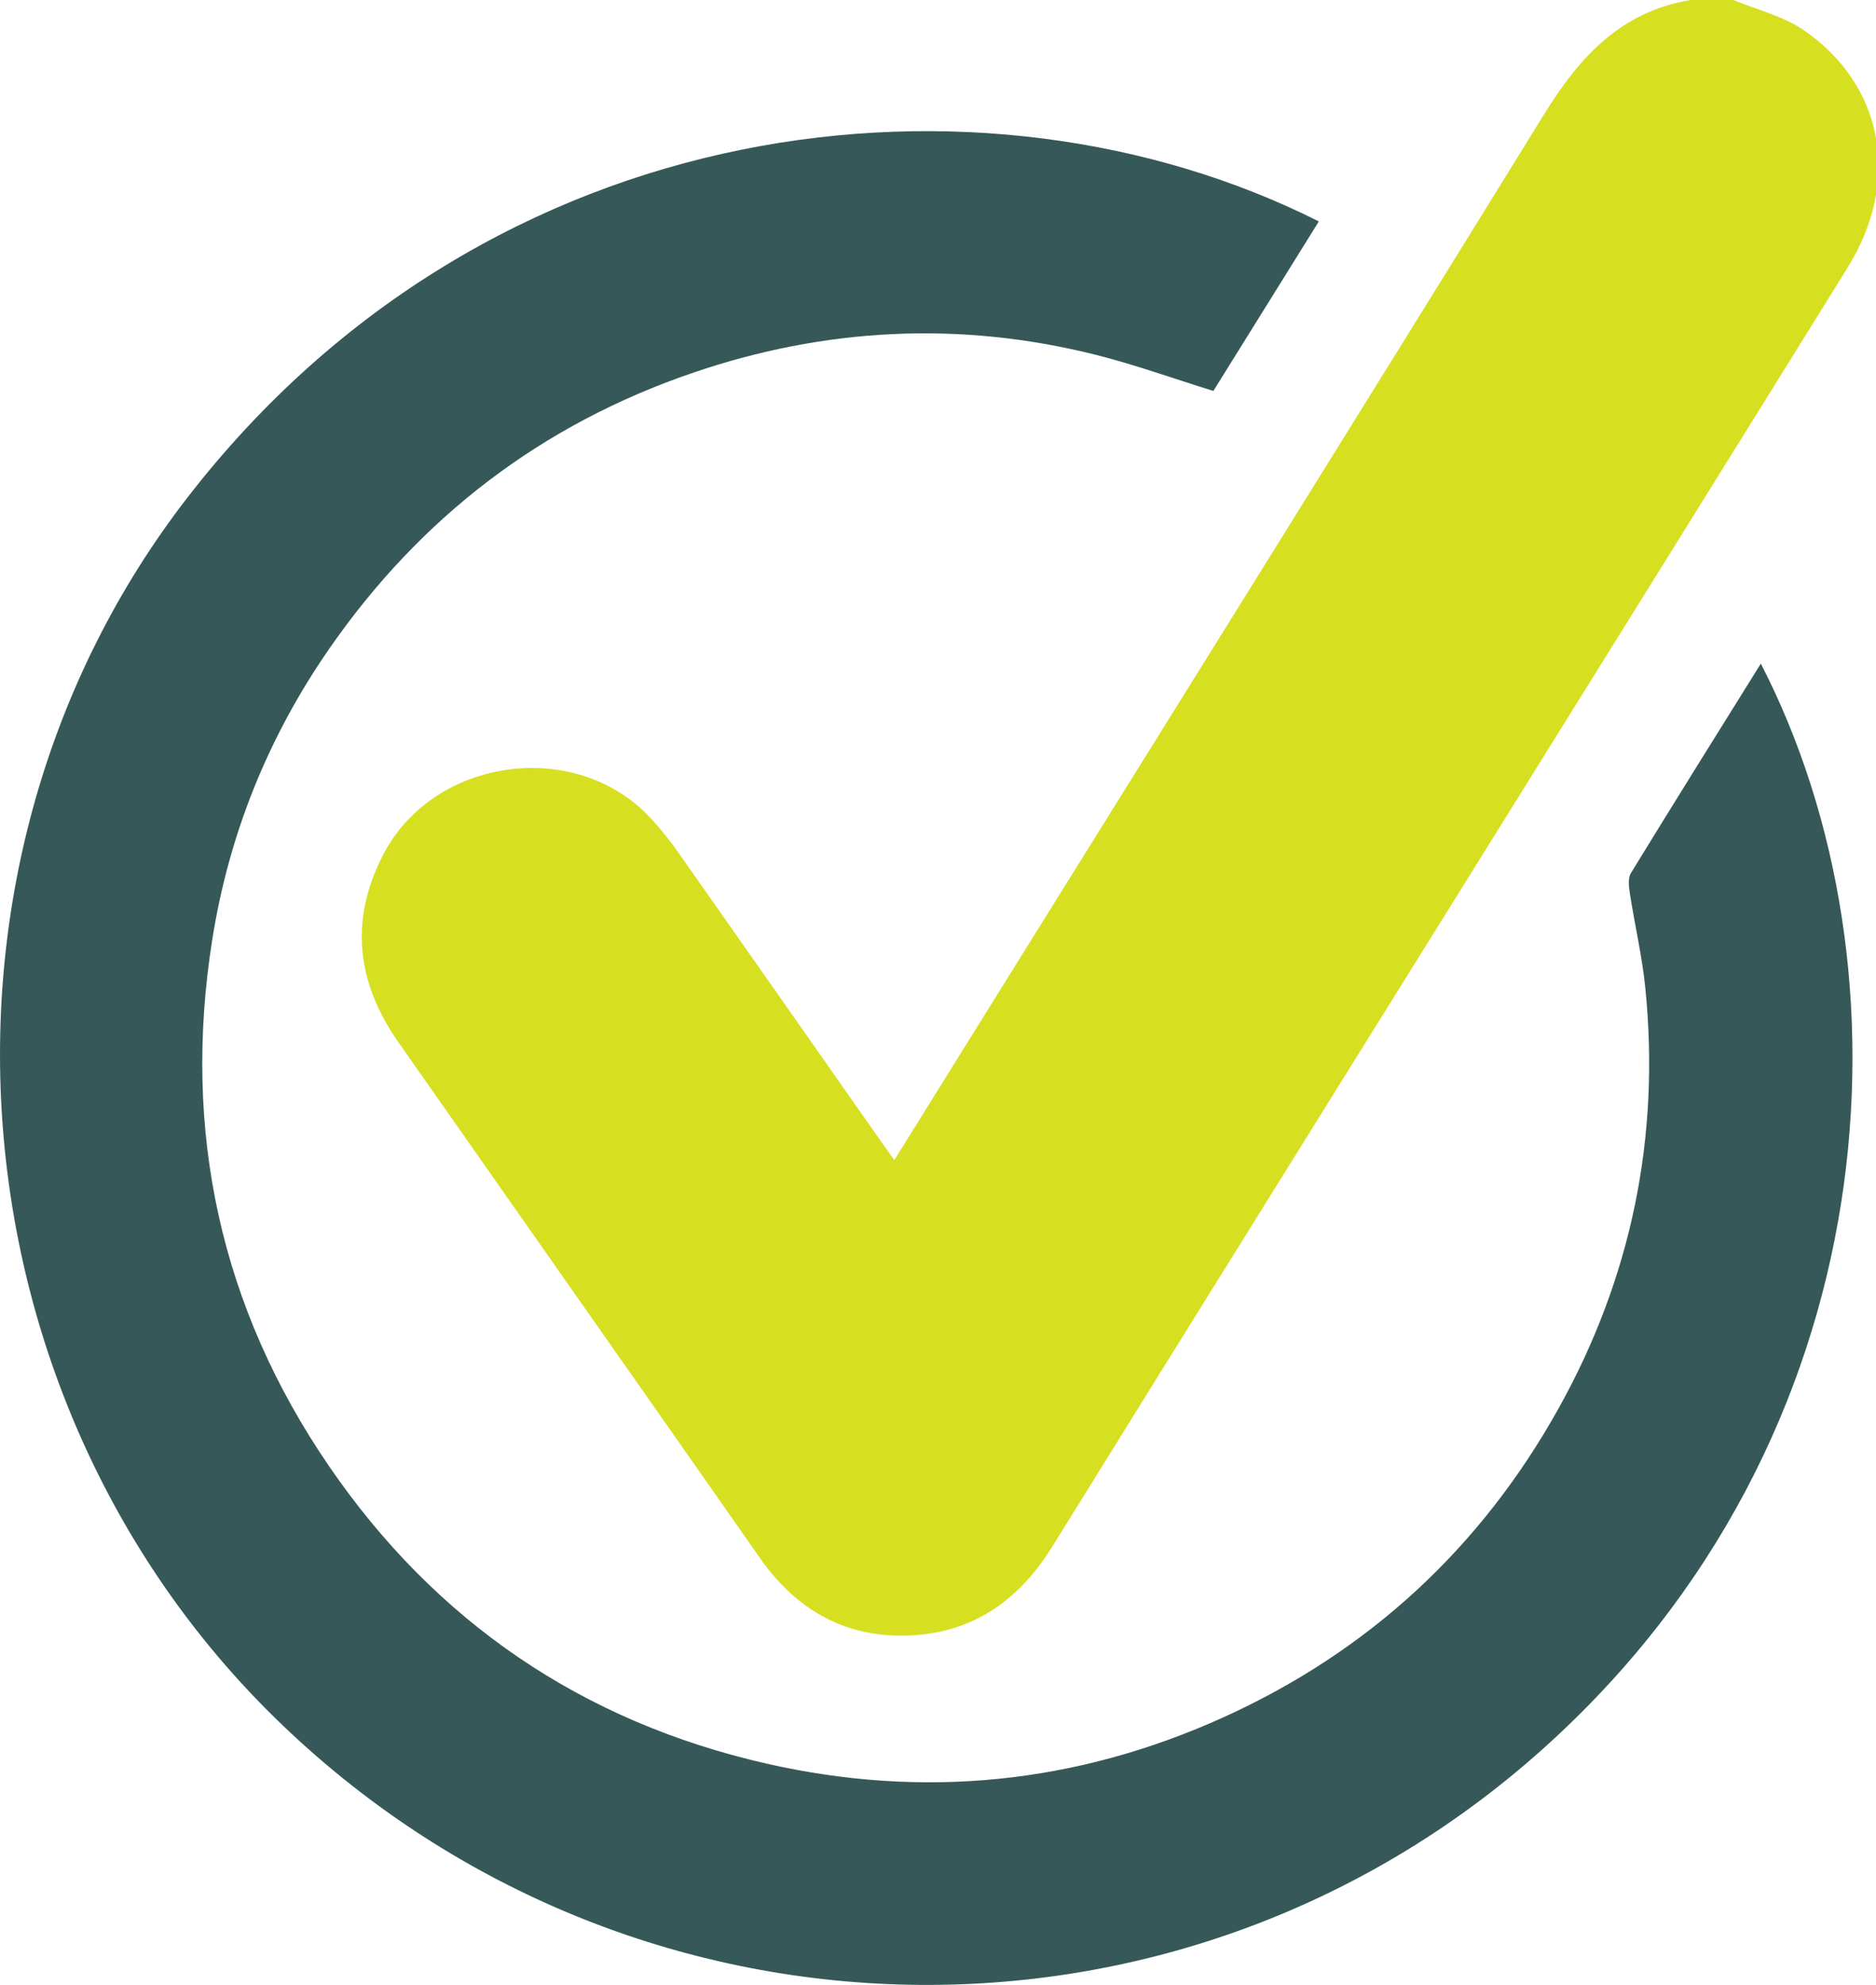
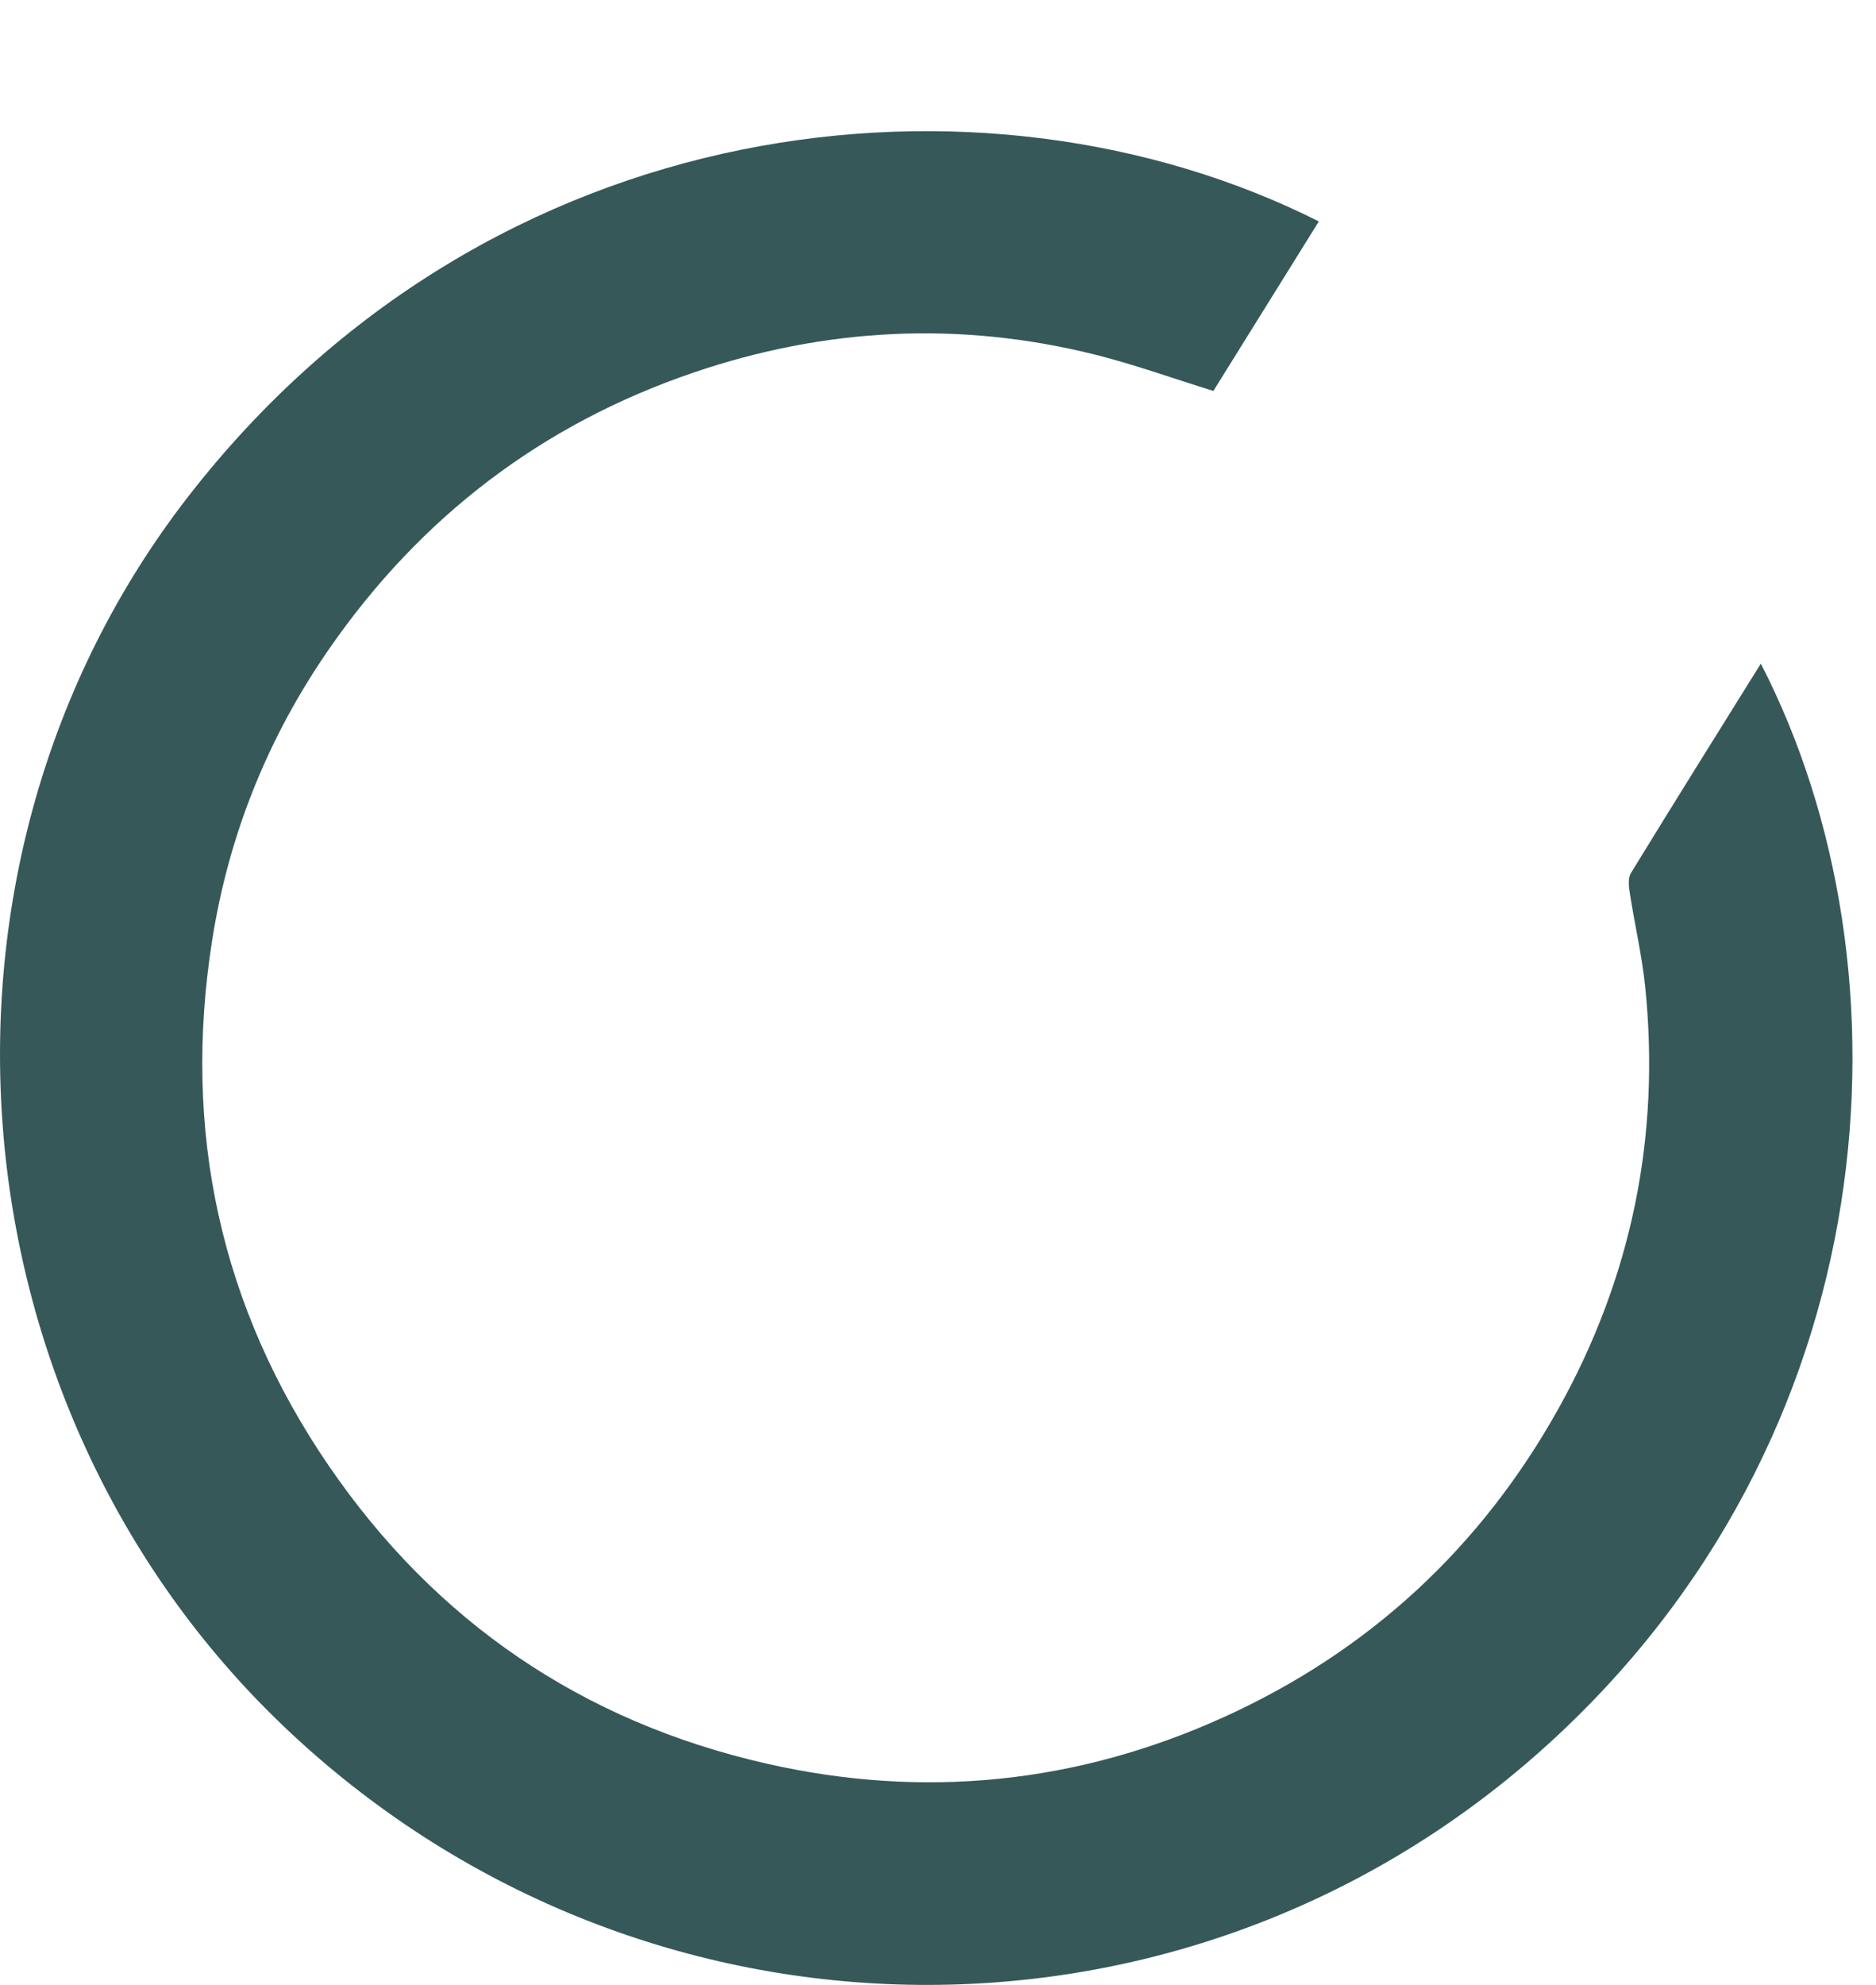
<svg xmlns="http://www.w3.org/2000/svg" id="a" viewBox="0 0 374.48 396.11">
  <defs>
    <style>.b{fill:#d7df21;}.c{fill:#365858;}</style>
  </defs>
-   <path class="b" d="M346.01,0c4.71,1.96,9.93,3.19,14.05,6.02,16.02,11.01,19.43,30.16,8.77,47.34-23.56,37.97-47.21,75.9-70.82,113.84-29.33,47.13-58.72,94.22-87.97,141.4-6.5,10.48-15.47,16.95-27.83,17.68-13,.77-23.13-4.83-30.56-15.48-12.61-18.06-25.29-36.08-37.94-54.12-11.39-16.24-22.79-32.48-34.18-48.73-8.33-11.88-9.83-24.32-3.03-37.44,10.08-19.45,38.51-23.35,53.4-7.25,2.01,2.17,3.86,4.51,5.56,6.92,13.43,19.07,26.8,38.17,40.19,57.26,.88,1.26,1.79,2.49,2.88,4.01,4.19-6.73,8.19-13.18,12.2-19.62,39.2-62.98,78.51-125.89,117.49-189.02,7.09-11.48,15.36-20.54,29.28-22.81h8.51Z" />
  <path class="c" d="M263.26,44.18c-7.07,11.35-14.12,22.68-21.05,33.82-8.07-2.5-15.69-5.25-23.52-7.22-27.08-6.78-53.93-5.41-80.29,3.57-30.24,10.3-54.46,28.83-72.65,55.05-12.21,17.6-20.08,37.06-23.41,58.27-5.97,37.99,1.64,73.16,23.32,104.83,21.26,31.05,50.59,51.02,87.35,59.38,31.37,7.13,61.96,4.03,91.32-9.29,28.97-13.15,51.28-33.79,66.76-61.53,14.59-26.15,20.37-54.31,17.32-84.15-.64-6.26-2.1-12.42-3.06-18.65-.21-1.33-.42-3.04,.21-4.06,8.53-13.94,17.21-27.79,25.93-41.79,31.31,60.65,25.96,154.56-43.79,216.79-72.21,64.42-181.18,61.99-251.16-4.85C-10.68,280.16-19.11,172.27,37.44,99.24,97.79,21.3,196.49,10.58,263.26,44.18Z" />
</svg>